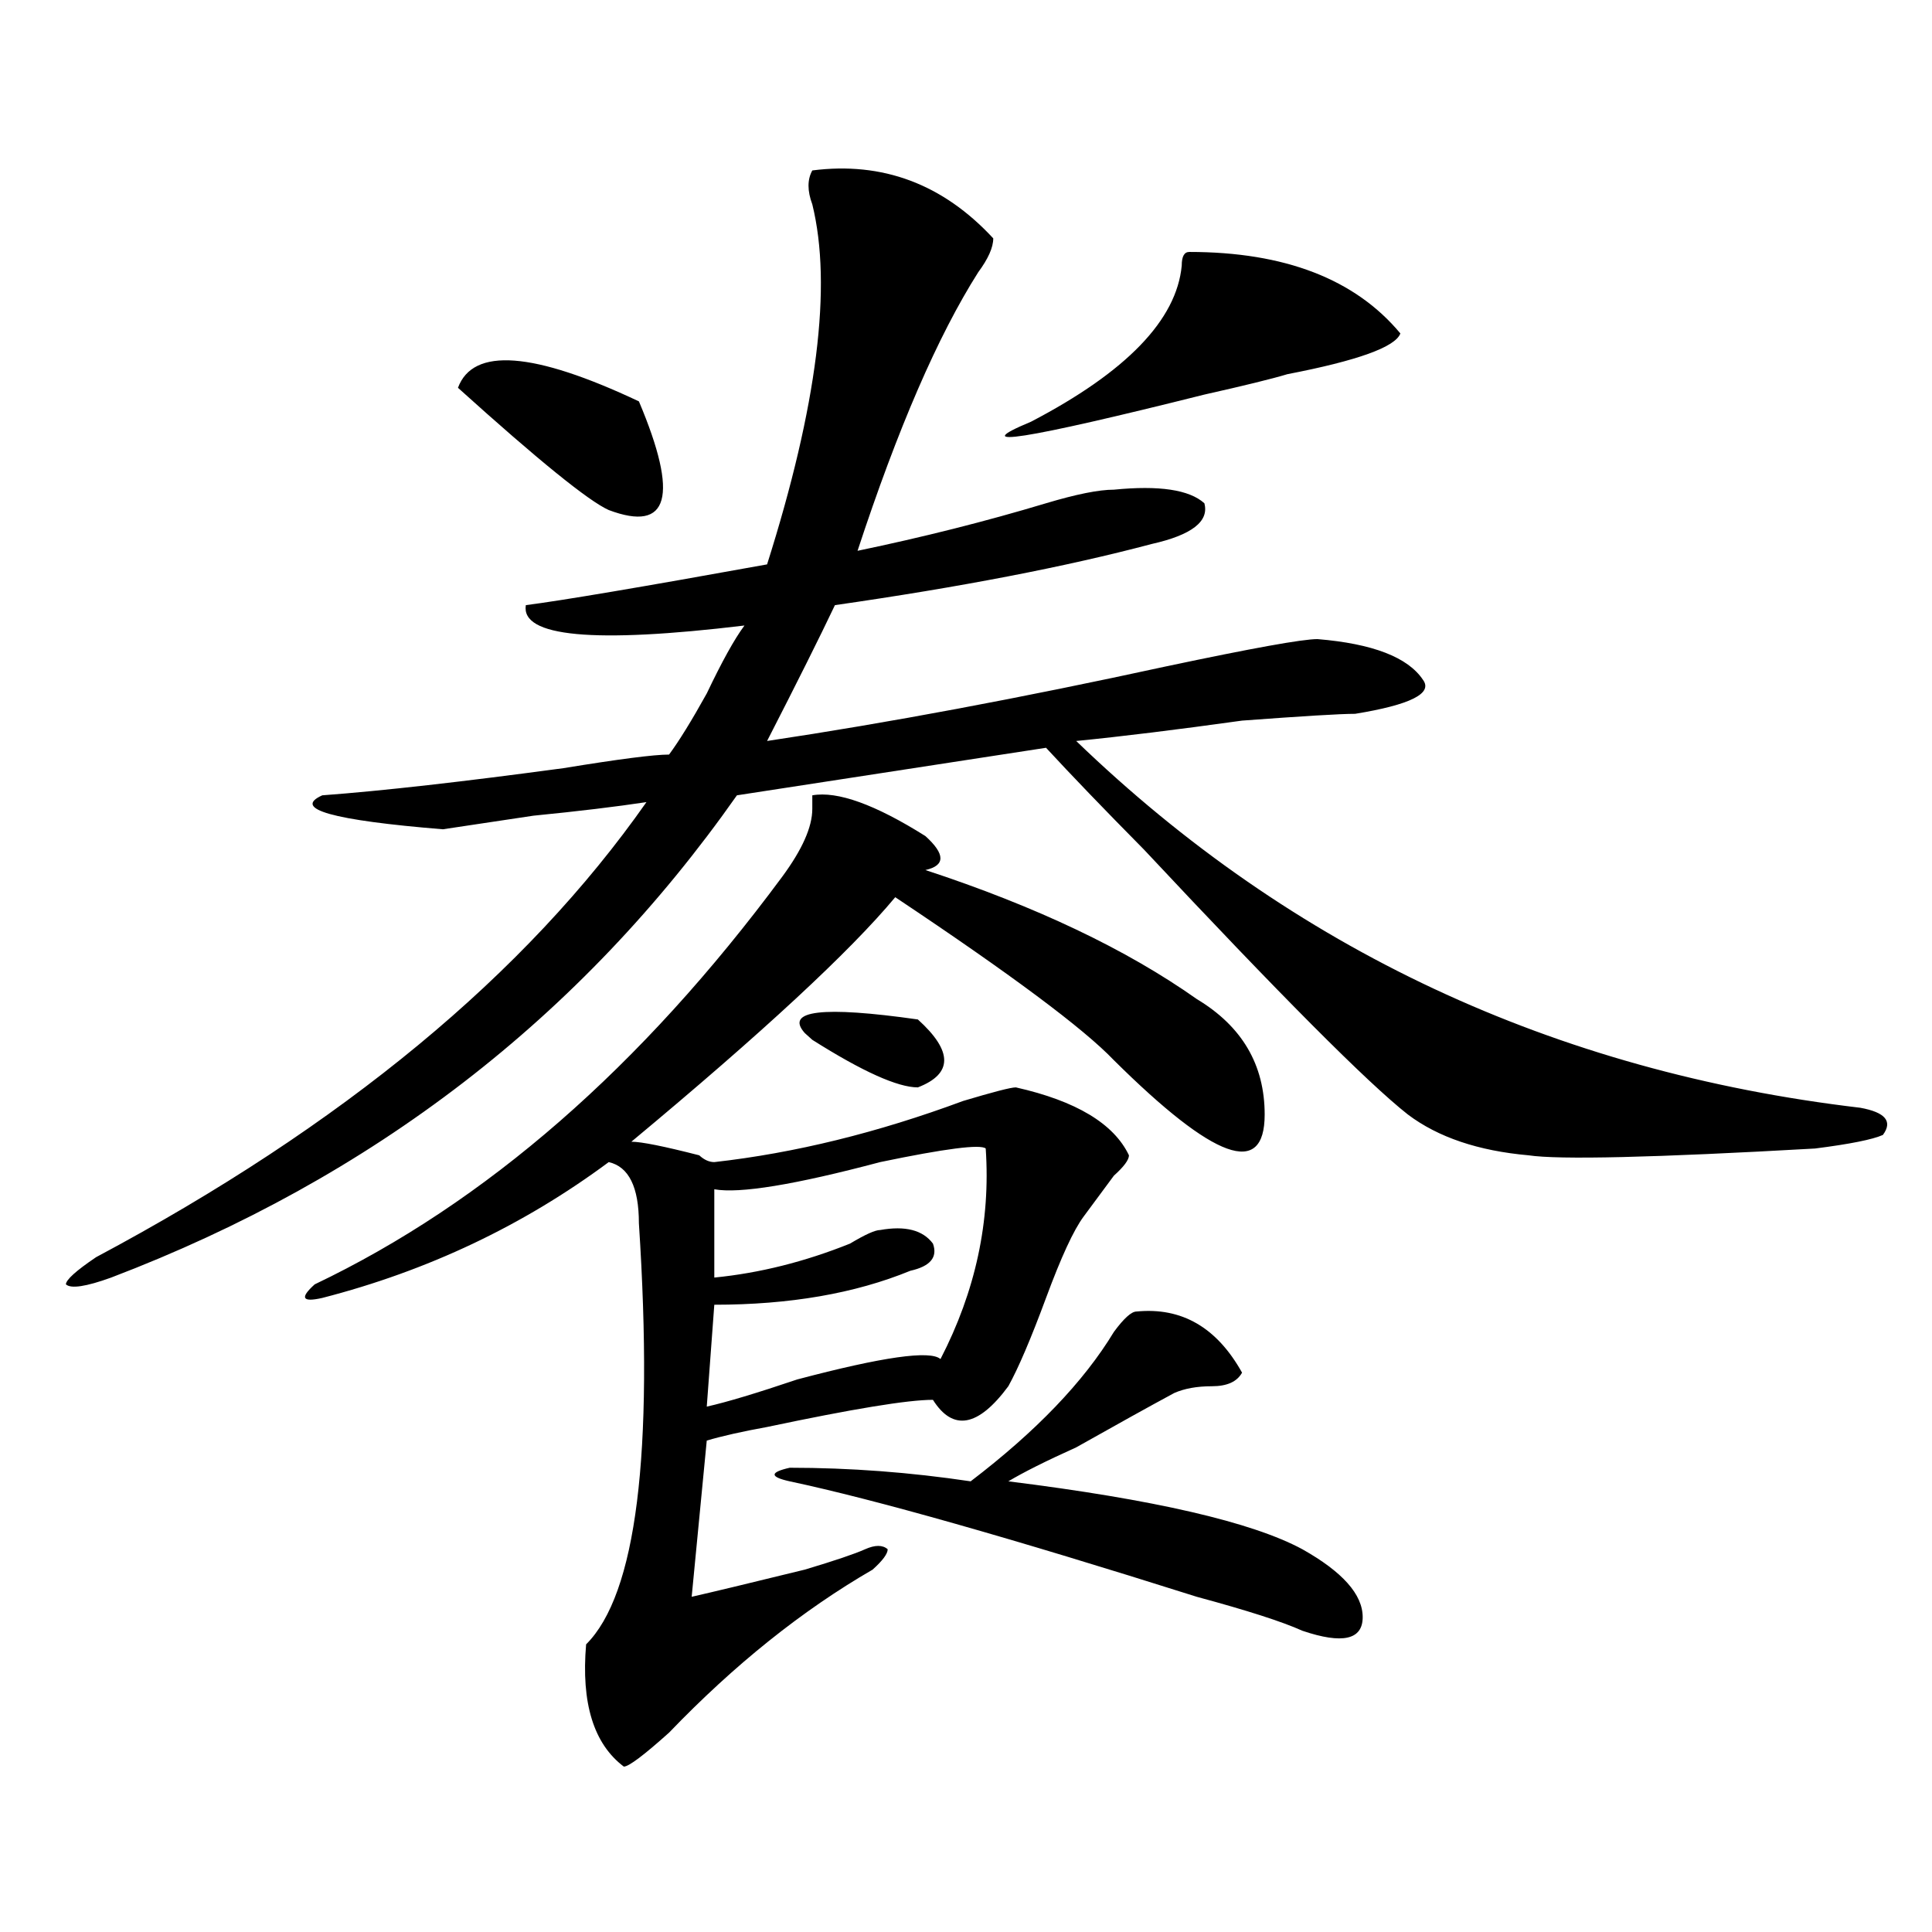
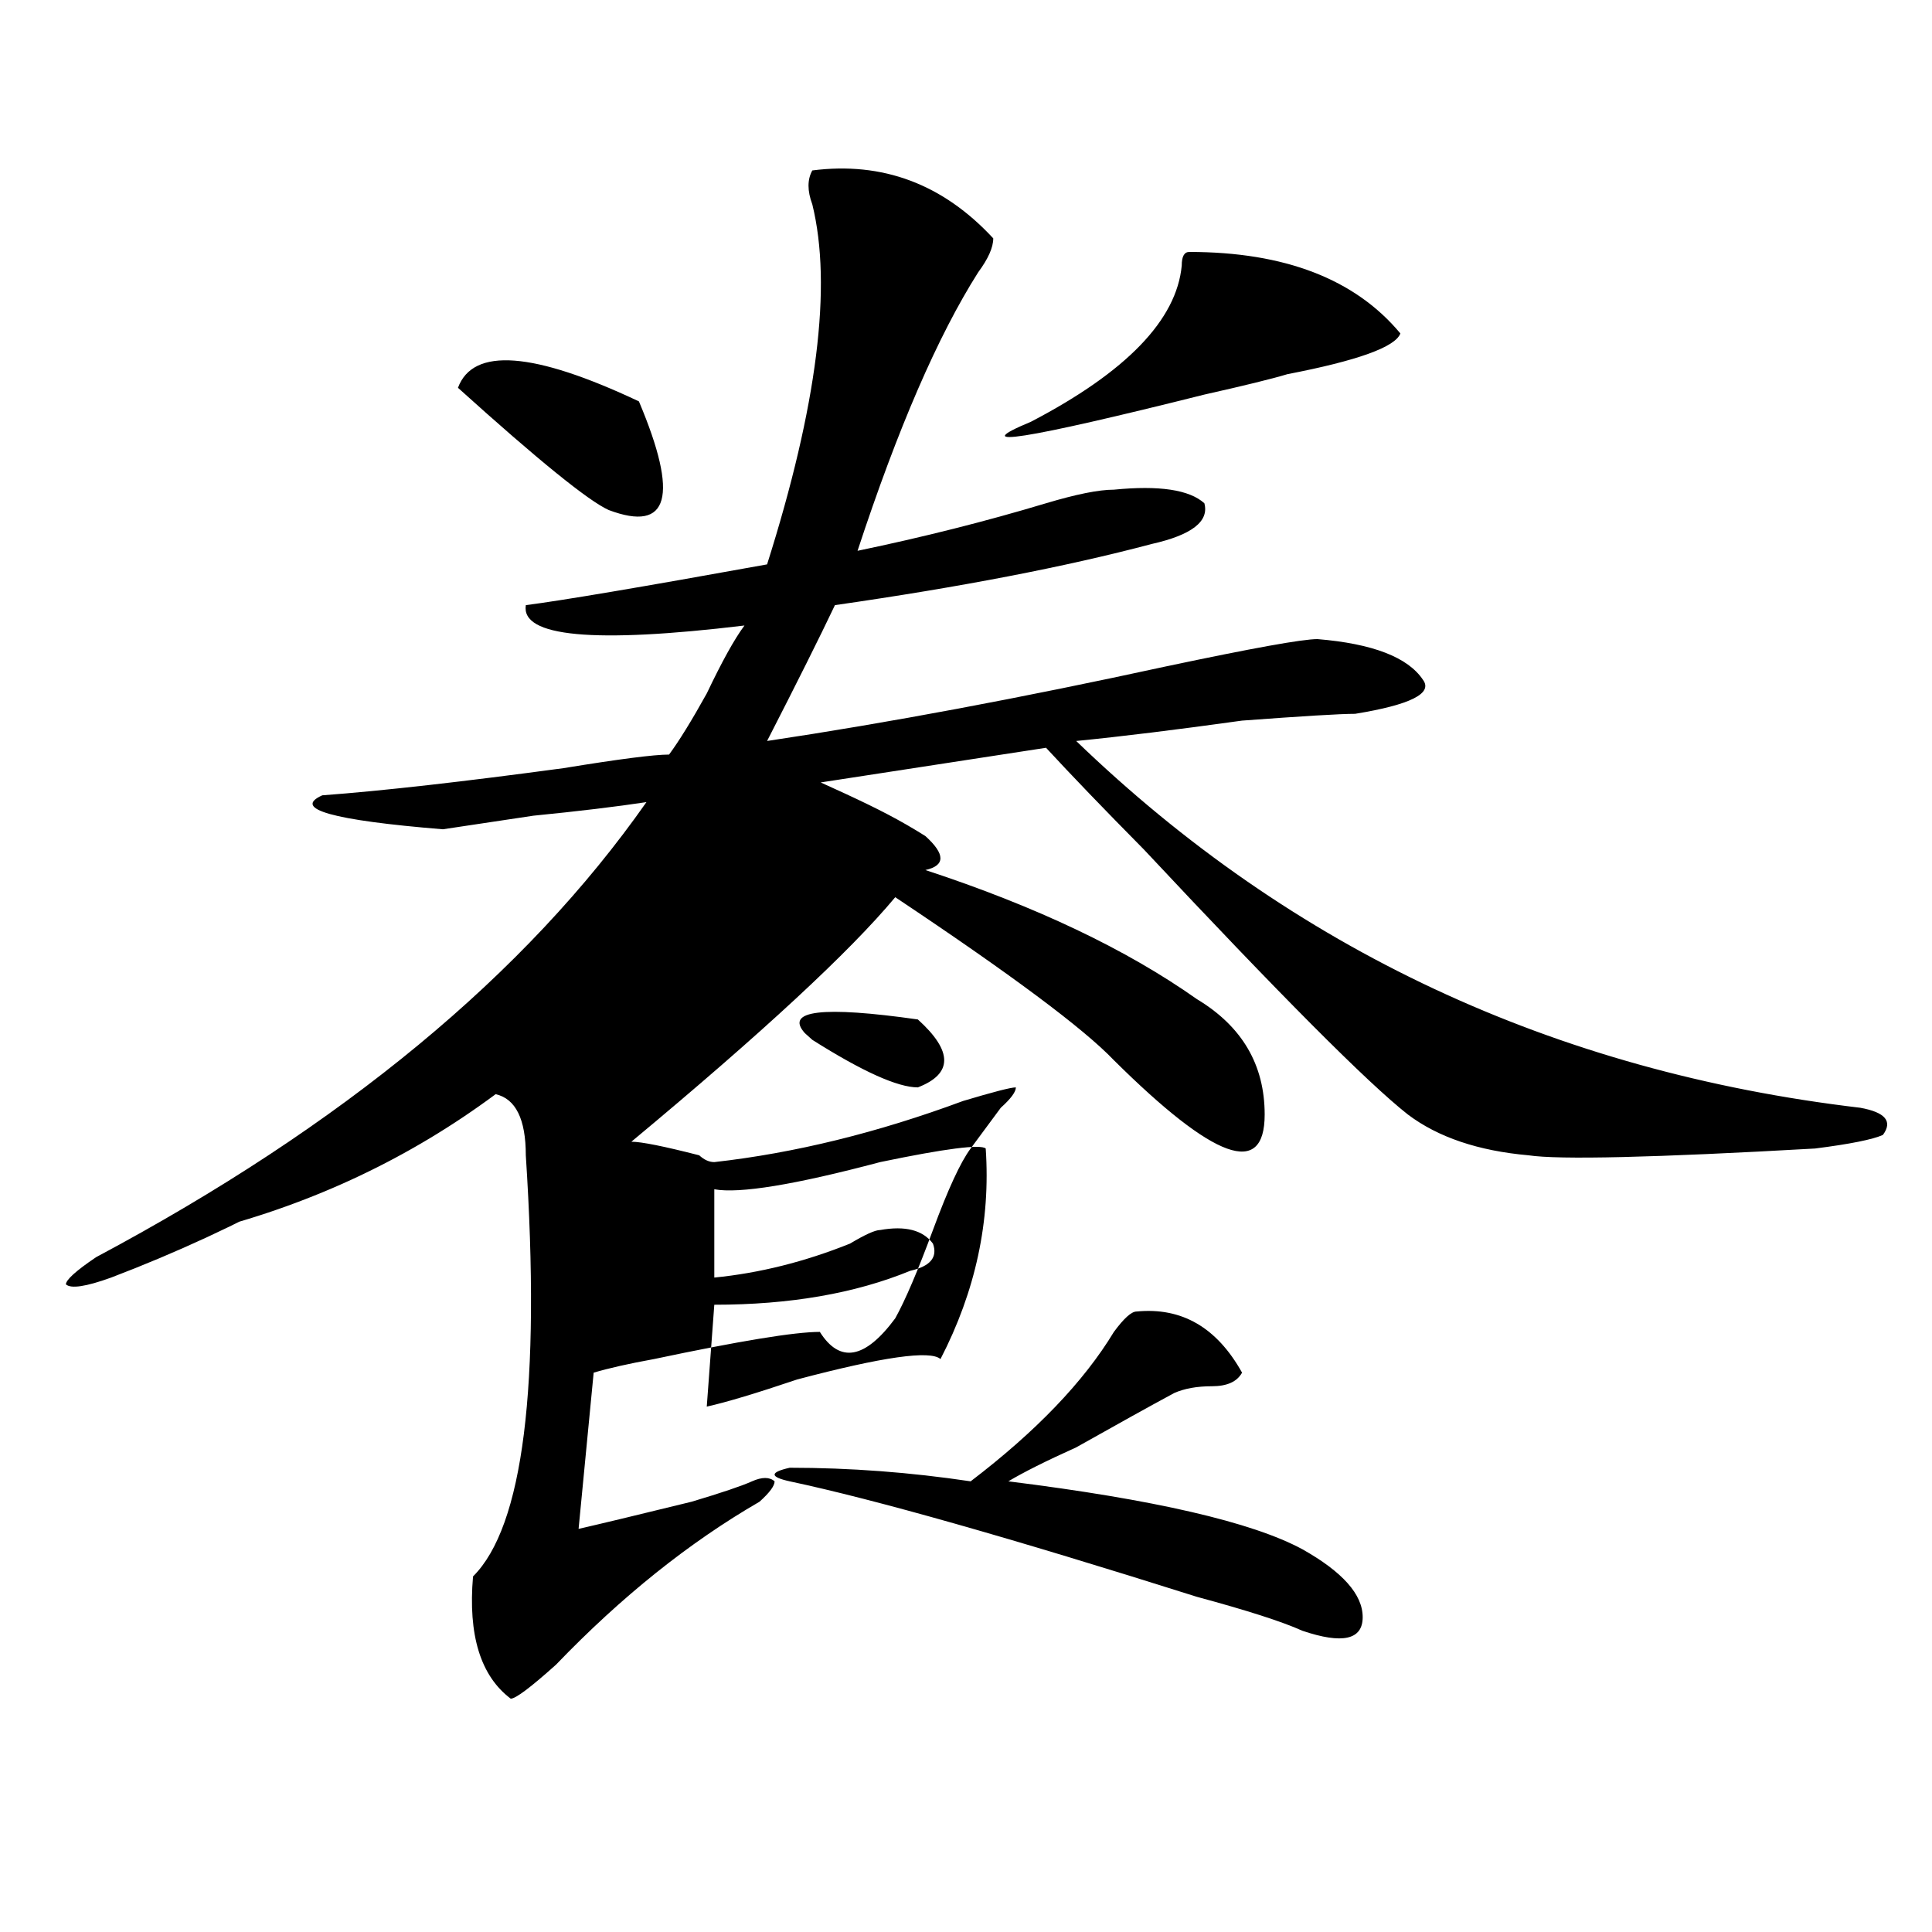
<svg xmlns="http://www.w3.org/2000/svg" version="1.1" id="图层_1" x="0px" y="0px" width="1000px" height="1000px" viewBox="0 0 1000 1000" enable-background="new 0 0 1000 1000" xml:space="preserve">
-   <path d="M420.453,88.219c36.402-4.669,67.621,7.031,93.656,35.156c0,4.724-2.621,10.547-7.805,17.578  c-20.853,32.849-41.645,80.859-62.438,144.141c33.78-7.031,66.34-15.216,97.559-24.609c15.609-4.669,27.316-7.031,35.121-7.031  c23.414-2.308,39.023,0,46.828,7.031c2.562,9.394-6.523,16.425-27.316,21.094c-44.267,11.755-98.899,22.302-163.898,31.641  c-7.805,16.425-19.512,39.88-35.121,70.313c62.438-9.339,131.339-22.247,206.824-38.672c44.207-9.339,70.242-14.063,78.047-14.063  c28.598,2.362,46.828,9.394,54.633,21.094c5.184,7.031-6.523,12.909-35.121,17.578c-7.805,0-27.316,1.208-58.535,3.516  c-33.84,4.724-62.438,8.239-85.852,10.547c111.827,107.831,247.129,171.112,405.844,189.844  c12.988,2.362,16.891,7.031,11.707,14.063c-5.243,2.362-16.95,4.724-35.121,7.031c-83.29,4.724-132.68,5.878-148.289,3.516  c-26.035-2.308-46.828-9.339-62.438-21.094c-20.853-16.37-66.34-62.073-136.582-137.109c-20.853-21.094-37.742-38.672-50.73-52.734  L381.43,411.656C300.762,526.519,192.776,609.739,57.536,661.266c-13.048,4.724-20.853,5.878-23.414,3.516  c0-2.308,5.183-7.031,15.609-14.063c127.436-67.95,222.433-146.448,284.871-235.547c-15.609,2.362-35.121,4.724-58.535,7.031  c-15.609,2.362-31.219,4.724-46.828,7.031c-57.254-4.669-78.047-10.547-62.438-17.578c31.219-2.308,72.803-7.031,124.875-14.063  c28.598-4.669,46.828-7.031,54.633-7.031c5.184-7.031,11.707-17.578,19.512-31.641c7.805-16.37,14.269-28.125,19.512-35.156  c-78.047,9.394-115.789,5.878-113.168-10.547c18.171-2.308,59.816-9.339,124.875-21.094c25.976-82.013,33.78-144.141,23.414-186.328  C417.832,98.766,417.832,92.942,420.453,88.219z M478.988,432.75c10.366,9.394,10.366,15.271,0,17.578  c57.194,18.786,104.022,41.034,140.484,66.797c23.414,14.063,35.121,34.003,35.121,59.766c0,32.849-26.035,23.456-78.047-28.125  c-15.609-16.37-53.352-44.495-113.168-84.375c-23.414,28.125-68.961,70.313-136.582,126.563c5.184,0,16.891,2.362,35.121,7.031  c2.562,2.362,5.184,3.516,7.805,3.516c41.585-4.669,84.511-15.216,128.777-31.641c15.609-4.669,24.695-7.031,27.316-7.031  c31.219,7.031,50.73,18.786,58.535,35.156c0,2.362-2.621,5.878-7.805,10.547c-5.243,7.031-10.426,14.063-15.609,21.094  c-5.243,7.031-11.707,21.094-19.512,42.188s-14.328,36.364-19.512,45.703c-15.609,21.094-28.657,23.456-39.023,7.031  c-13.048,0-41.645,4.724-85.852,14.063c-13.048,2.362-23.414,4.724-31.219,7.031l-7.805,80.859  c10.366-2.362,29.878-7.031,58.535-14.063c15.609-4.669,25.976-8.185,31.219-10.547c5.184-2.308,9.086-2.308,11.707,0  c0,2.362-2.621,5.878-7.805,10.547c-36.462,21.094-71.583,49.219-105.363,84.375c-13.048,11.7-20.853,17.578-23.414,17.578  c-15.609-11.756-22.133-32.85-19.512-63.281c25.976-25.818,35.121-98.438,27.316-217.969c0-18.731-5.243-29.278-15.609-31.641  c-44.267,32.849-93.656,56.25-148.289,70.313c-10.426,2.362-11.707,0-3.902-7.031c88.413-42.188,169.082-112.5,241.945-210.938  c10.366-14.063,15.609-25.763,15.609-35.156c0-2.308,0-4.669,0-7.031C433.441,409.349,452.953,416.38,478.988,432.75z   M237.043,200.719c7.805-21.094,39.023-18.731,93.656,7.031c20.793,49.219,15.609,68.005-15.609,56.25  C304.664,259.331,278.628,238.237,237.043,200.719z M510.207,594.469c-2.621-2.308-20.853,0-54.633,7.031  c-44.267,11.755-72.863,16.425-85.852,14.063v45.703c23.414-2.308,46.828-8.185,70.242-17.578  c7.805-4.669,12.988-7.031,15.609-7.031c12.988-2.308,22.073,0,27.316,7.031c2.562,7.031-1.341,11.755-11.707,14.063  c-28.657,11.755-62.438,17.578-101.461,17.578l-3.902,52.734c10.366-2.308,25.976-7.031,46.828-14.063  c44.207-11.7,68.901-15.216,74.145-10.547C504.964,668.297,512.769,631.987,510.207,594.469z M588.254,678.844  c23.414-2.308,41.585,8.239,54.633,31.641c-2.621,4.724-7.805,7.031-15.609,7.031s-14.328,1.208-19.512,3.516  c-13.048,7.031-29.938,16.425-50.73,28.125c-15.609,7.031-27.316,12.909-35.121,17.578c75.426,9.394,126.156,21.094,152.191,35.156  c20.793,11.7,31.219,23.4,31.219,35.156c0,11.7-10.426,14.063-31.219,7.031c-10.426-4.725-28.657-10.547-54.633-17.578  c-96.277-30.433-166.52-50.372-210.727-59.766c-10.426-2.308-10.426-4.669,0-7.031c31.219,0,62.438,2.362,93.656,7.031  c33.78-25.763,58.535-51.526,74.145-77.344C581.73,682.359,585.633,678.844,588.254,678.844z M475.086,527.672  c18.171,16.425,18.171,28.125,0,35.156c-10.426,0-28.657-8.185-54.633-24.609l-3.902-3.516  C406.125,523.003,425.637,520.641,475.086,527.672z M615.57,130.406c49.39,0,85.852,14.063,109.266,42.188  c-2.621,7.031-22.133,14.063-58.535,21.094c-7.805,2.362-22.133,5.878-42.926,10.547c-93.656,23.456-123.594,28.125-89.754,14.063  c49.39-25.763,75.426-52.734,78.047-80.859C611.668,132.768,612.949,130.406,615.57,130.406z" />
+   <path d="M420.453,88.219c36.402-4.669,67.621,7.031,93.656,35.156c0,4.724-2.621,10.547-7.805,17.578  c-20.853,32.849-41.645,80.859-62.438,144.141c33.78-7.031,66.34-15.216,97.559-24.609c15.609-4.669,27.316-7.031,35.121-7.031  c23.414-2.308,39.023,0,46.828,7.031c2.562,9.394-6.523,16.425-27.316,21.094c-44.267,11.755-98.899,22.302-163.898,31.641  c-7.805,16.425-19.512,39.88-35.121,70.313c62.438-9.339,131.339-22.247,206.824-38.672c44.207-9.339,70.242-14.063,78.047-14.063  c28.598,2.362,46.828,9.394,54.633,21.094c5.184,7.031-6.523,12.909-35.121,17.578c-7.805,0-27.316,1.208-58.535,3.516  c-33.84,4.724-62.438,8.239-85.852,10.547c111.827,107.831,247.129,171.112,405.844,189.844  c12.988,2.362,16.891,7.031,11.707,14.063c-5.243,2.362-16.95,4.724-35.121,7.031c-83.29,4.724-132.68,5.878-148.289,3.516  c-26.035-2.308-46.828-9.339-62.438-21.094c-20.853-16.37-66.34-62.073-136.582-137.109c-20.853-21.094-37.742-38.672-50.73-52.734  L381.43,411.656C300.762,526.519,192.776,609.739,57.536,661.266c-13.048,4.724-20.853,5.878-23.414,3.516  c0-2.308,5.183-7.031,15.609-14.063c127.436-67.95,222.433-146.448,284.871-235.547c-15.609,2.362-35.121,4.724-58.535,7.031  c-15.609,2.362-31.219,4.724-46.828,7.031c-57.254-4.669-78.047-10.547-62.438-17.578c31.219-2.308,72.803-7.031,124.875-14.063  c28.598-4.669,46.828-7.031,54.633-7.031c5.184-7.031,11.707-17.578,19.512-31.641c7.805-16.37,14.269-28.125,19.512-35.156  c-78.047,9.394-115.789,5.878-113.168-10.547c18.171-2.308,59.816-9.339,124.875-21.094c25.976-82.013,33.78-144.141,23.414-186.328  C417.832,98.766,417.832,92.942,420.453,88.219z M478.988,432.75c10.366,9.394,10.366,15.271,0,17.578  c57.194,18.786,104.022,41.034,140.484,66.797c23.414,14.063,35.121,34.003,35.121,59.766c0,32.849-26.035,23.456-78.047-28.125  c-15.609-16.37-53.352-44.495-113.168-84.375c-23.414,28.125-68.961,70.313-136.582,126.563c5.184,0,16.891,2.362,35.121,7.031  c2.562,2.362,5.184,3.516,7.805,3.516c41.585-4.669,84.511-15.216,128.777-31.641c15.609-4.669,24.695-7.031,27.316-7.031  c0,2.362-2.621,5.878-7.805,10.547c-5.243,7.031-10.426,14.063-15.609,21.094  c-5.243,7.031-11.707,21.094-19.512,42.188s-14.328,36.364-19.512,45.703c-15.609,21.094-28.657,23.456-39.023,7.031  c-13.048,0-41.645,4.724-85.852,14.063c-13.048,2.362-23.414,4.724-31.219,7.031l-7.805,80.859  c10.366-2.362,29.878-7.031,58.535-14.063c15.609-4.669,25.976-8.185,31.219-10.547c5.184-2.308,9.086-2.308,11.707,0  c0,2.362-2.621,5.878-7.805,10.547c-36.462,21.094-71.583,49.219-105.363,84.375c-13.048,11.7-20.853,17.578-23.414,17.578  c-15.609-11.756-22.133-32.85-19.512-63.281c25.976-25.818,35.121-98.438,27.316-217.969c0-18.731-5.243-29.278-15.609-31.641  c-44.267,32.849-93.656,56.25-148.289,70.313c-10.426,2.362-11.707,0-3.902-7.031c88.413-42.188,169.082-112.5,241.945-210.938  c10.366-14.063,15.609-25.763,15.609-35.156c0-2.308,0-4.669,0-7.031C433.441,409.349,452.953,416.38,478.988,432.75z   M237.043,200.719c7.805-21.094,39.023-18.731,93.656,7.031c20.793,49.219,15.609,68.005-15.609,56.25  C304.664,259.331,278.628,238.237,237.043,200.719z M510.207,594.469c-2.621-2.308-20.853,0-54.633,7.031  c-44.267,11.755-72.863,16.425-85.852,14.063v45.703c23.414-2.308,46.828-8.185,70.242-17.578  c7.805-4.669,12.988-7.031,15.609-7.031c12.988-2.308,22.073,0,27.316,7.031c2.562,7.031-1.341,11.755-11.707,14.063  c-28.657,11.755-62.438,17.578-101.461,17.578l-3.902,52.734c10.366-2.308,25.976-7.031,46.828-14.063  c44.207-11.7,68.901-15.216,74.145-10.547C504.964,668.297,512.769,631.987,510.207,594.469z M588.254,678.844  c23.414-2.308,41.585,8.239,54.633,31.641c-2.621,4.724-7.805,7.031-15.609,7.031s-14.328,1.208-19.512,3.516  c-13.048,7.031-29.938,16.425-50.73,28.125c-15.609,7.031-27.316,12.909-35.121,17.578c75.426,9.394,126.156,21.094,152.191,35.156  c20.793,11.7,31.219,23.4,31.219,35.156c0,11.7-10.426,14.063-31.219,7.031c-10.426-4.725-28.657-10.547-54.633-17.578  c-96.277-30.433-166.52-50.372-210.727-59.766c-10.426-2.308-10.426-4.669,0-7.031c31.219,0,62.438,2.362,93.656,7.031  c33.78-25.763,58.535-51.526,74.145-77.344C581.73,682.359,585.633,678.844,588.254,678.844z M475.086,527.672  c18.171,16.425,18.171,28.125,0,35.156c-10.426,0-28.657-8.185-54.633-24.609l-3.902-3.516  C406.125,523.003,425.637,520.641,475.086,527.672z M615.57,130.406c49.39,0,85.852,14.063,109.266,42.188  c-2.621,7.031-22.133,14.063-58.535,21.094c-7.805,2.362-22.133,5.878-42.926,10.547c-93.656,23.456-123.594,28.125-89.754,14.063  c49.39-25.763,75.426-52.734,78.047-80.859C611.668,132.768,612.949,130.406,615.57,130.406z" />
</svg>